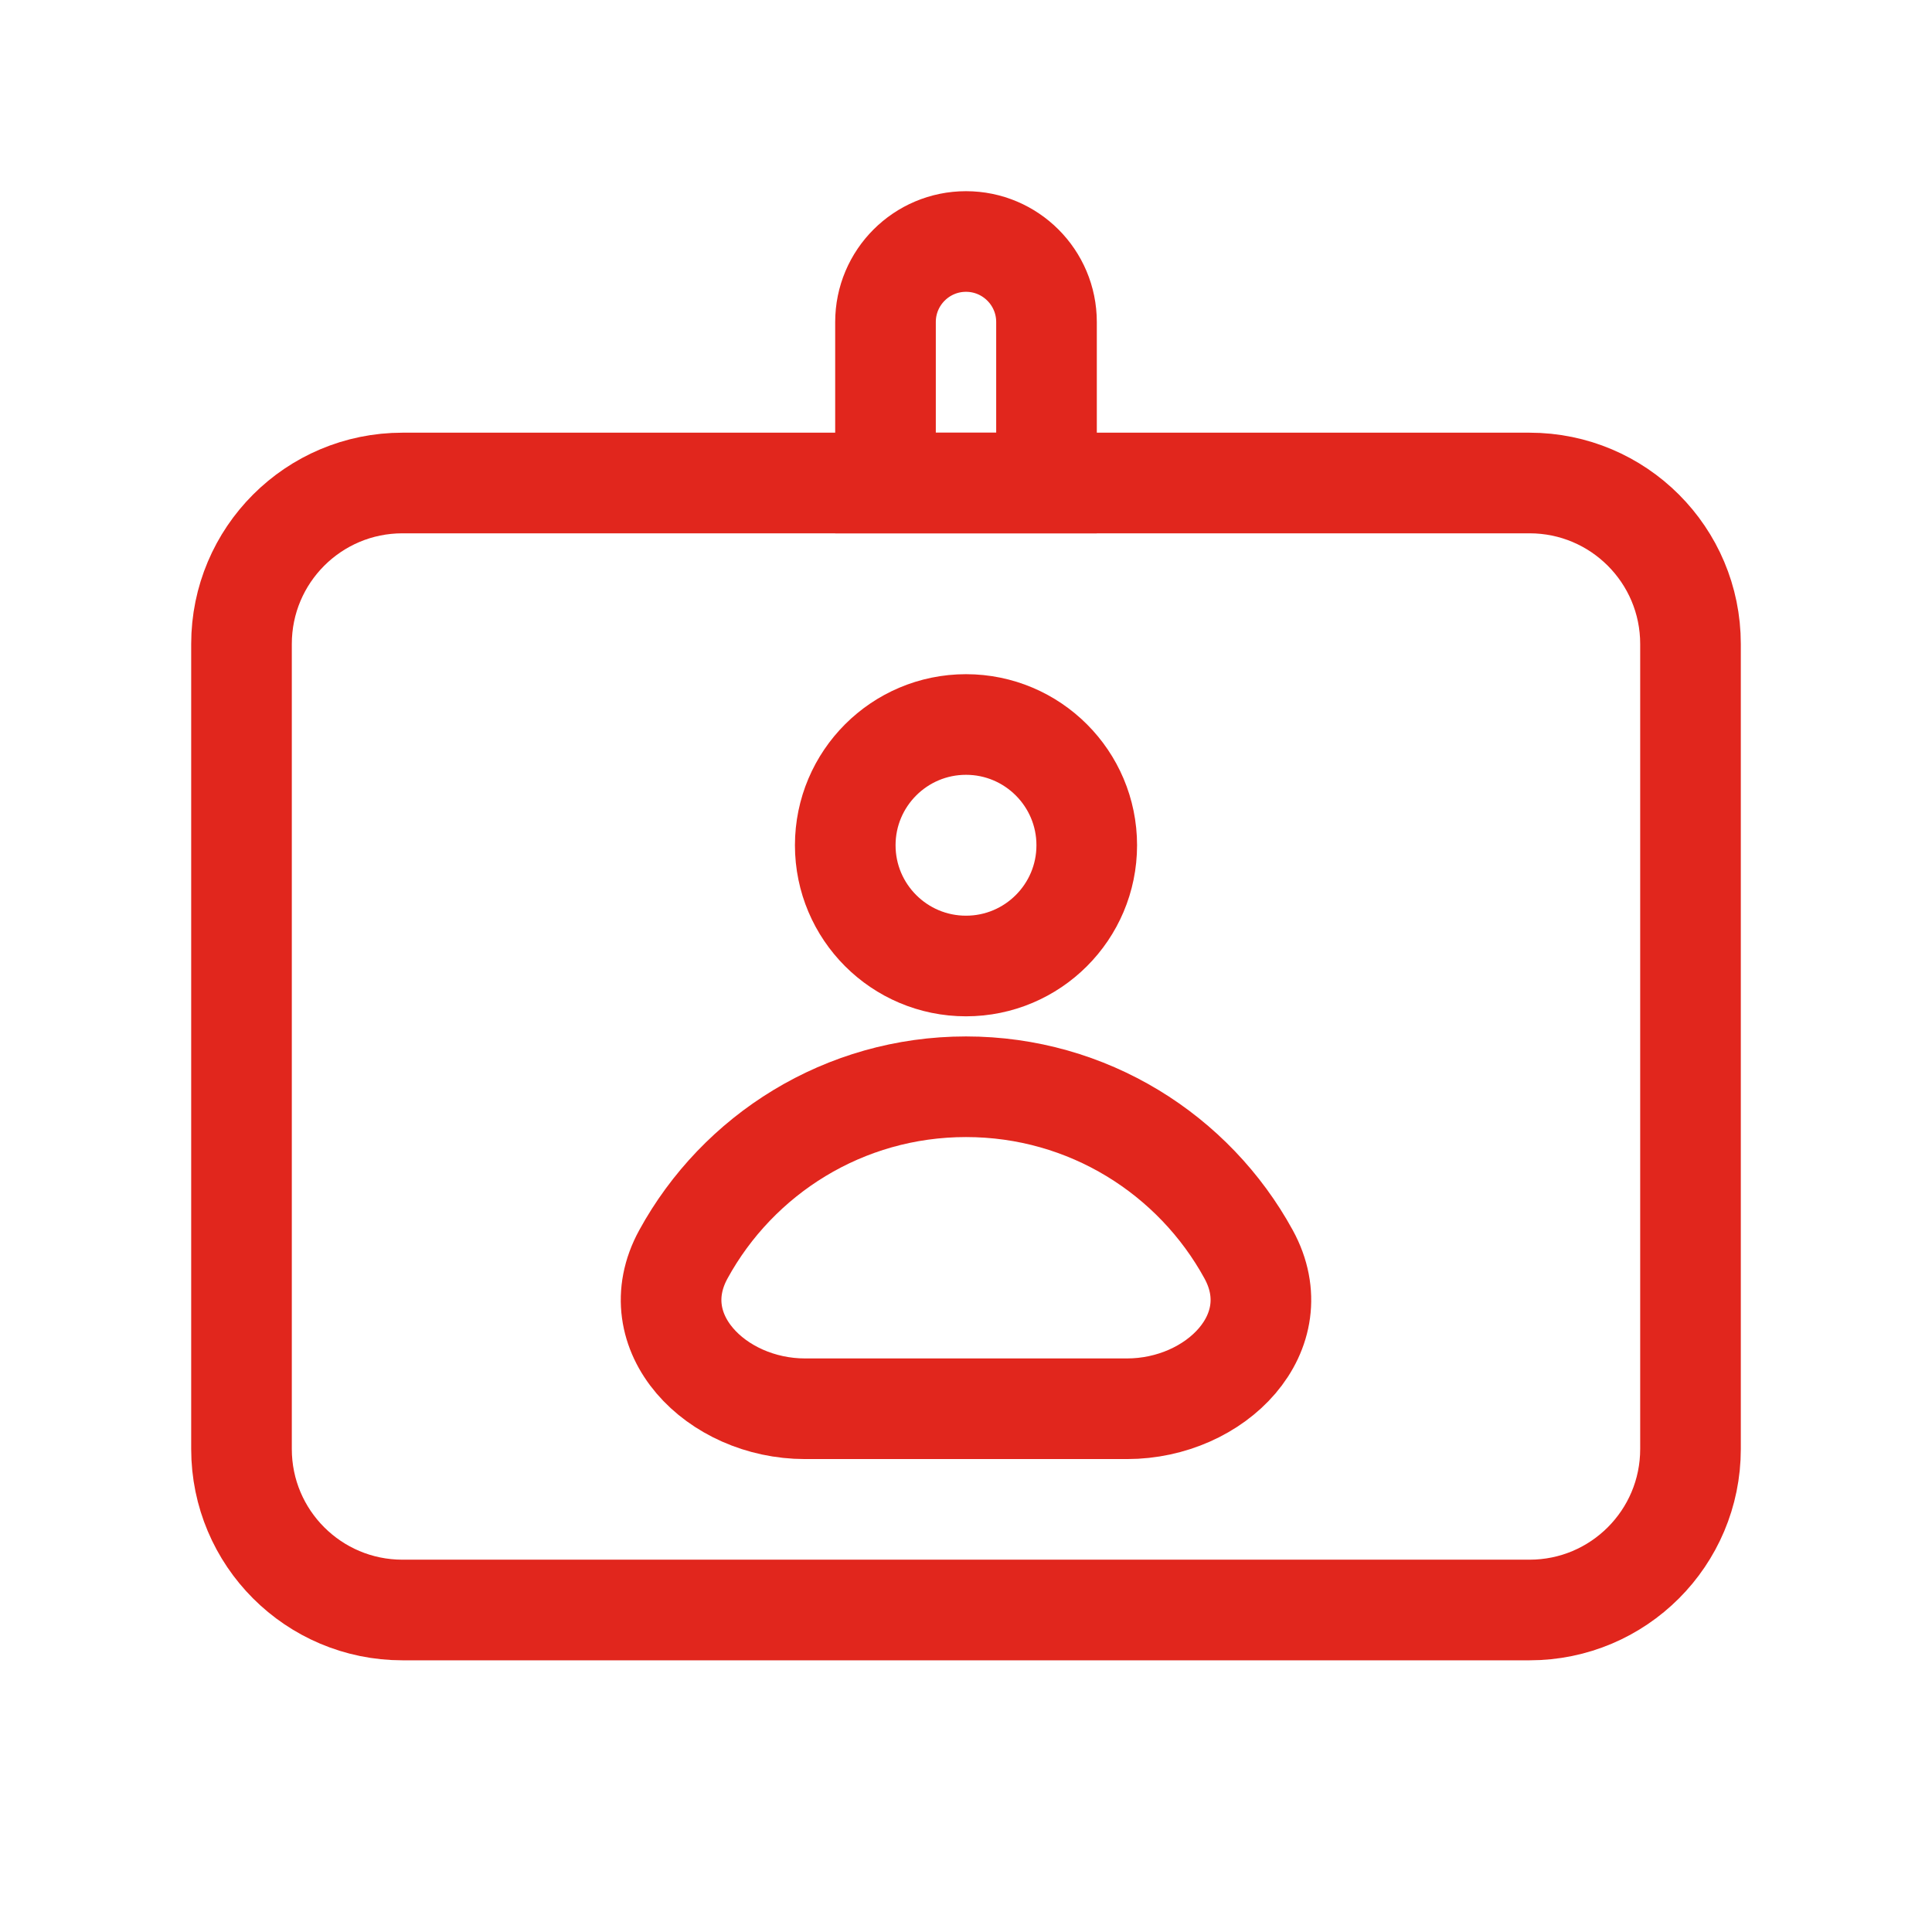
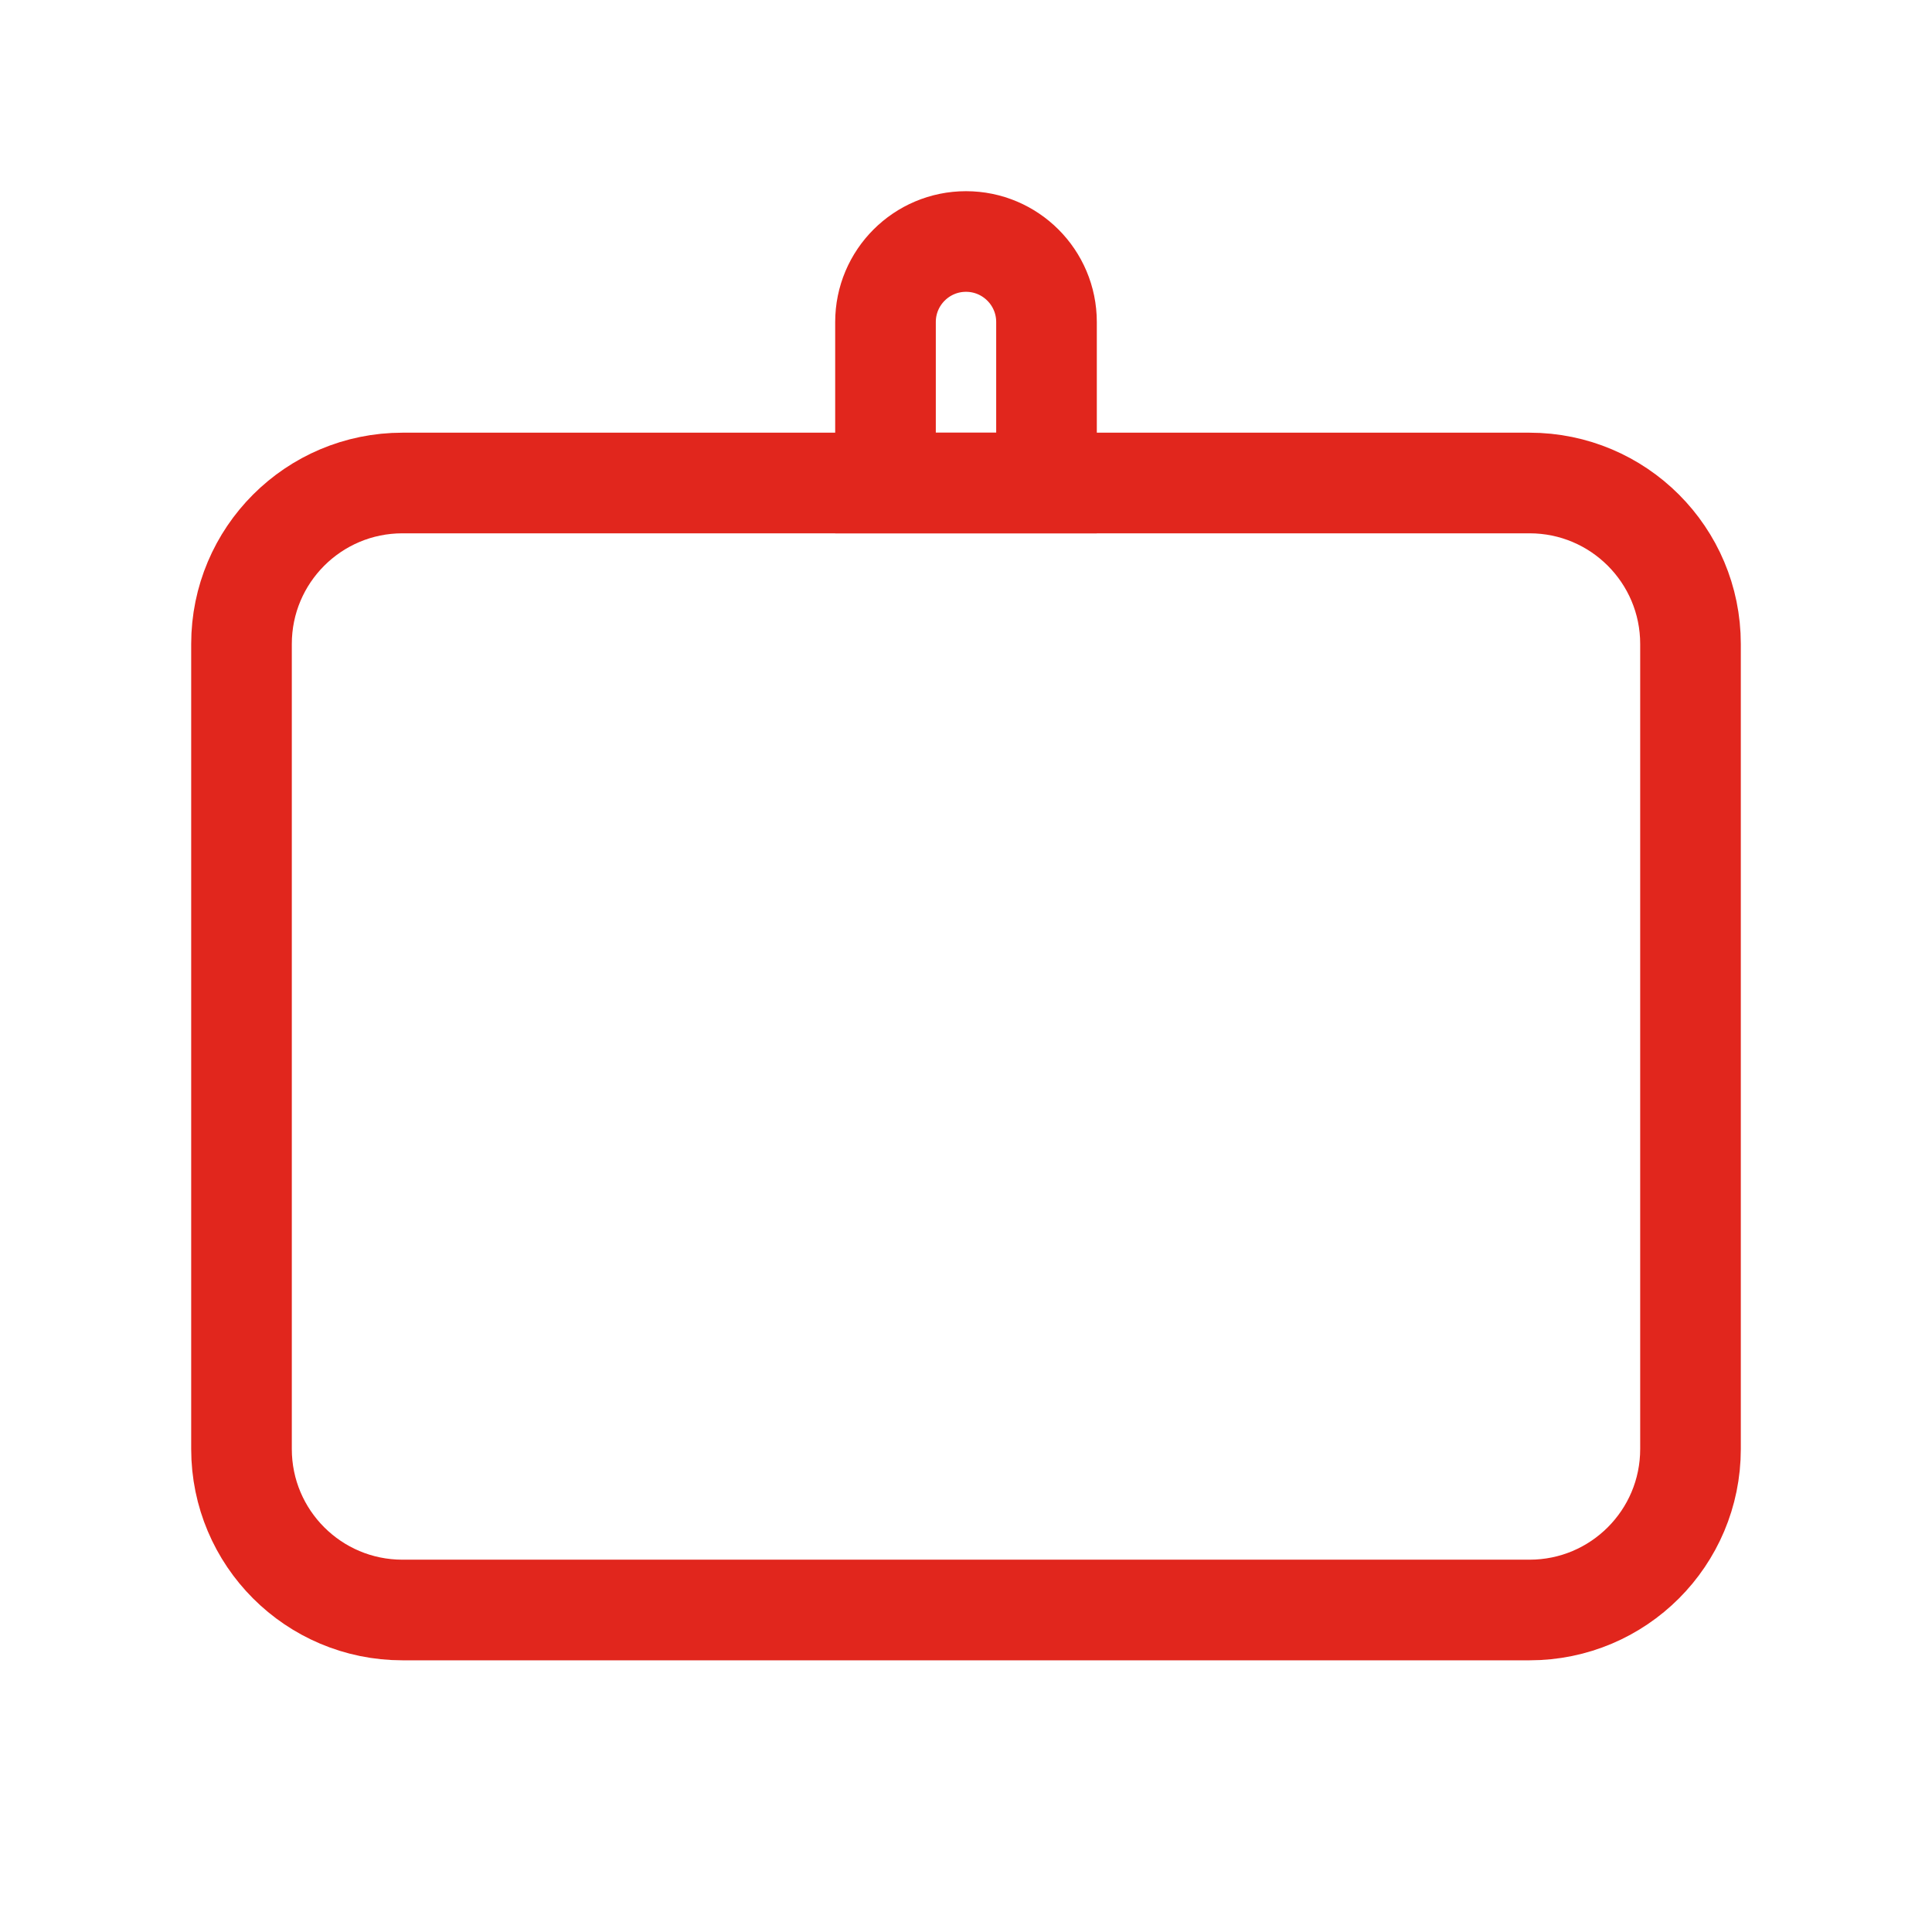
<svg xmlns="http://www.w3.org/2000/svg" width="24" height="24" viewBox="0 0 24 24" fill="none">
  <path d="M21 18V8C21 6.895 20.105 6 19 6H5C3.895 6 3 6.895 3 8V18C3 19.105 3.895 20 5 20H19C20.105 20 21 19.105 21 18Z" stroke="#E1261D" stroke-width="1.25" stroke-linecap="round" />
-   <path d="M12 13.5C10.486 13.5 9.168 14.341 8.489 15.582C7.959 16.551 8.895 17.5 10 17.5H14C15.105 17.5 16.041 16.551 15.511 15.582C14.832 14.341 13.514 13.5 12 13.5Z" stroke="#E1261D" stroke-width="1.25" stroke-linecap="round" />
-   <path d="M13.5 10.5C13.5 11.328 12.828 12 12 12C11.172 12 10.5 11.328 10.5 10.5C10.5 9.672 11.172 9 12 9C12.828 9 13.5 9.672 13.5 10.5Z" stroke="#E1261D" stroke-width="1.25" stroke-linecap="round" />
  <path d="M13 6V4C13 3.448 12.552 3 12 3C11.448 3 11 3.448 11 4V6H13Z" stroke="#E1261D" stroke-width="1.25" stroke-linecap="round" />
</svg>